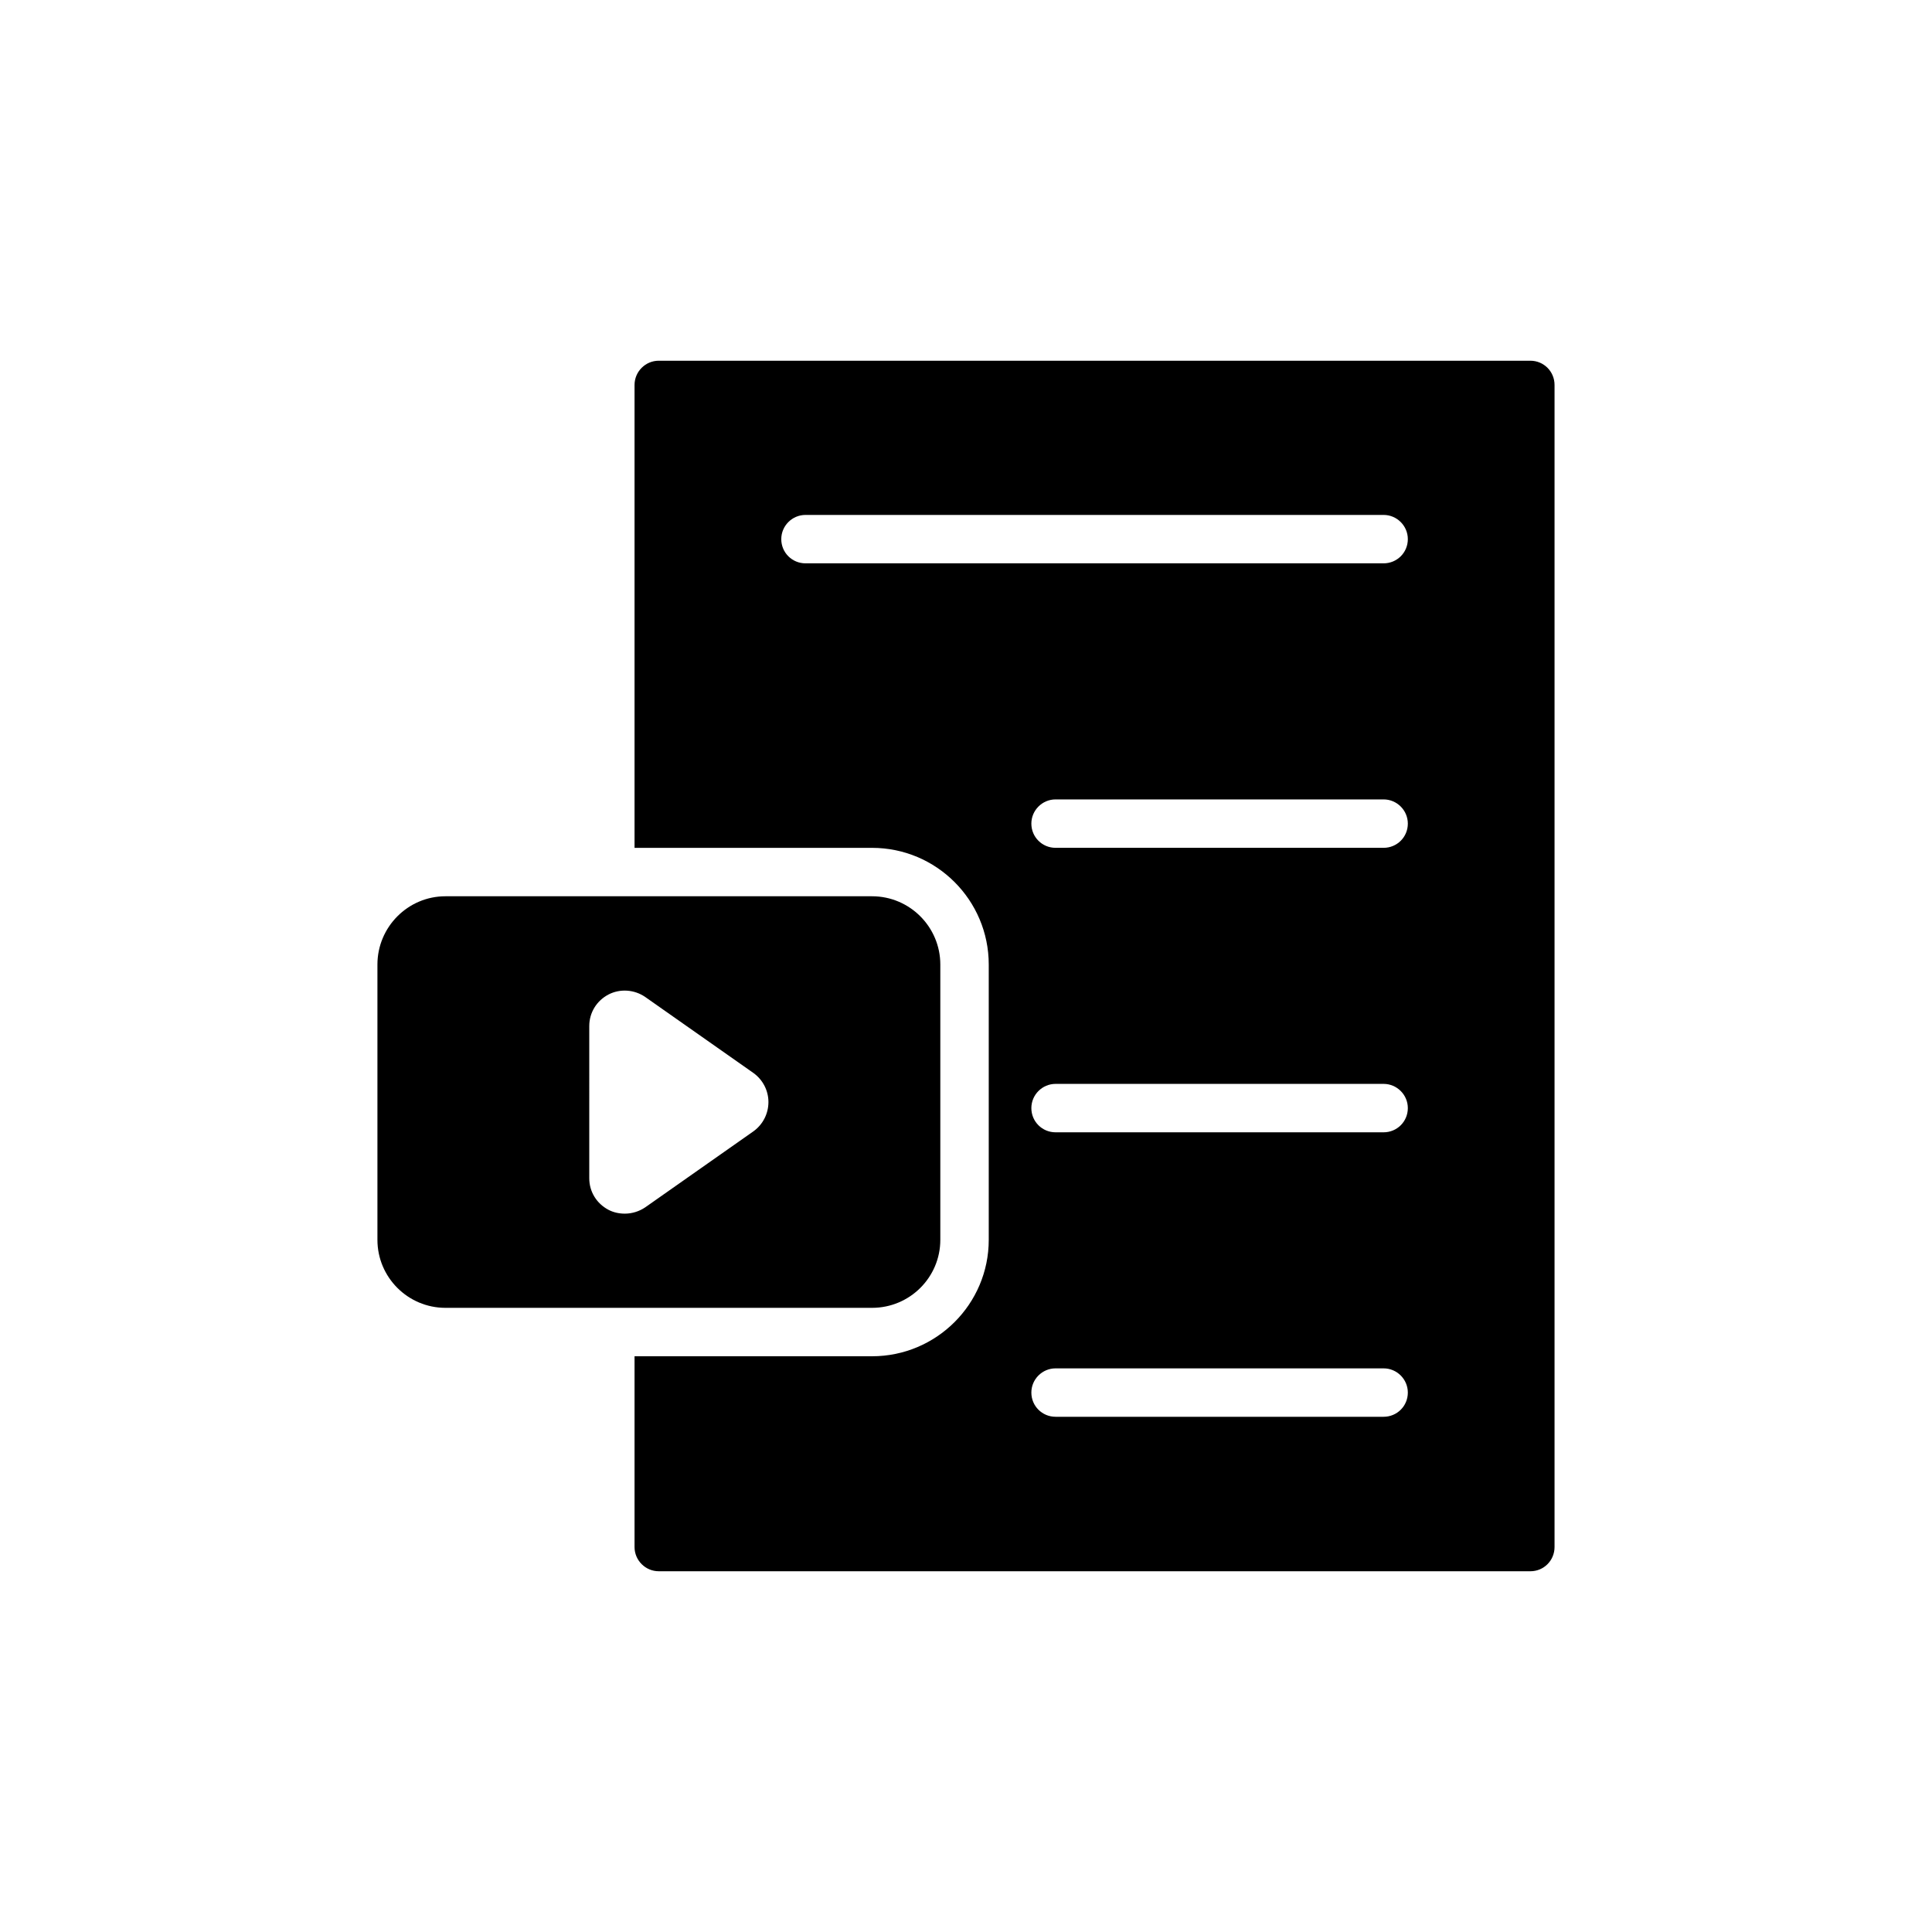
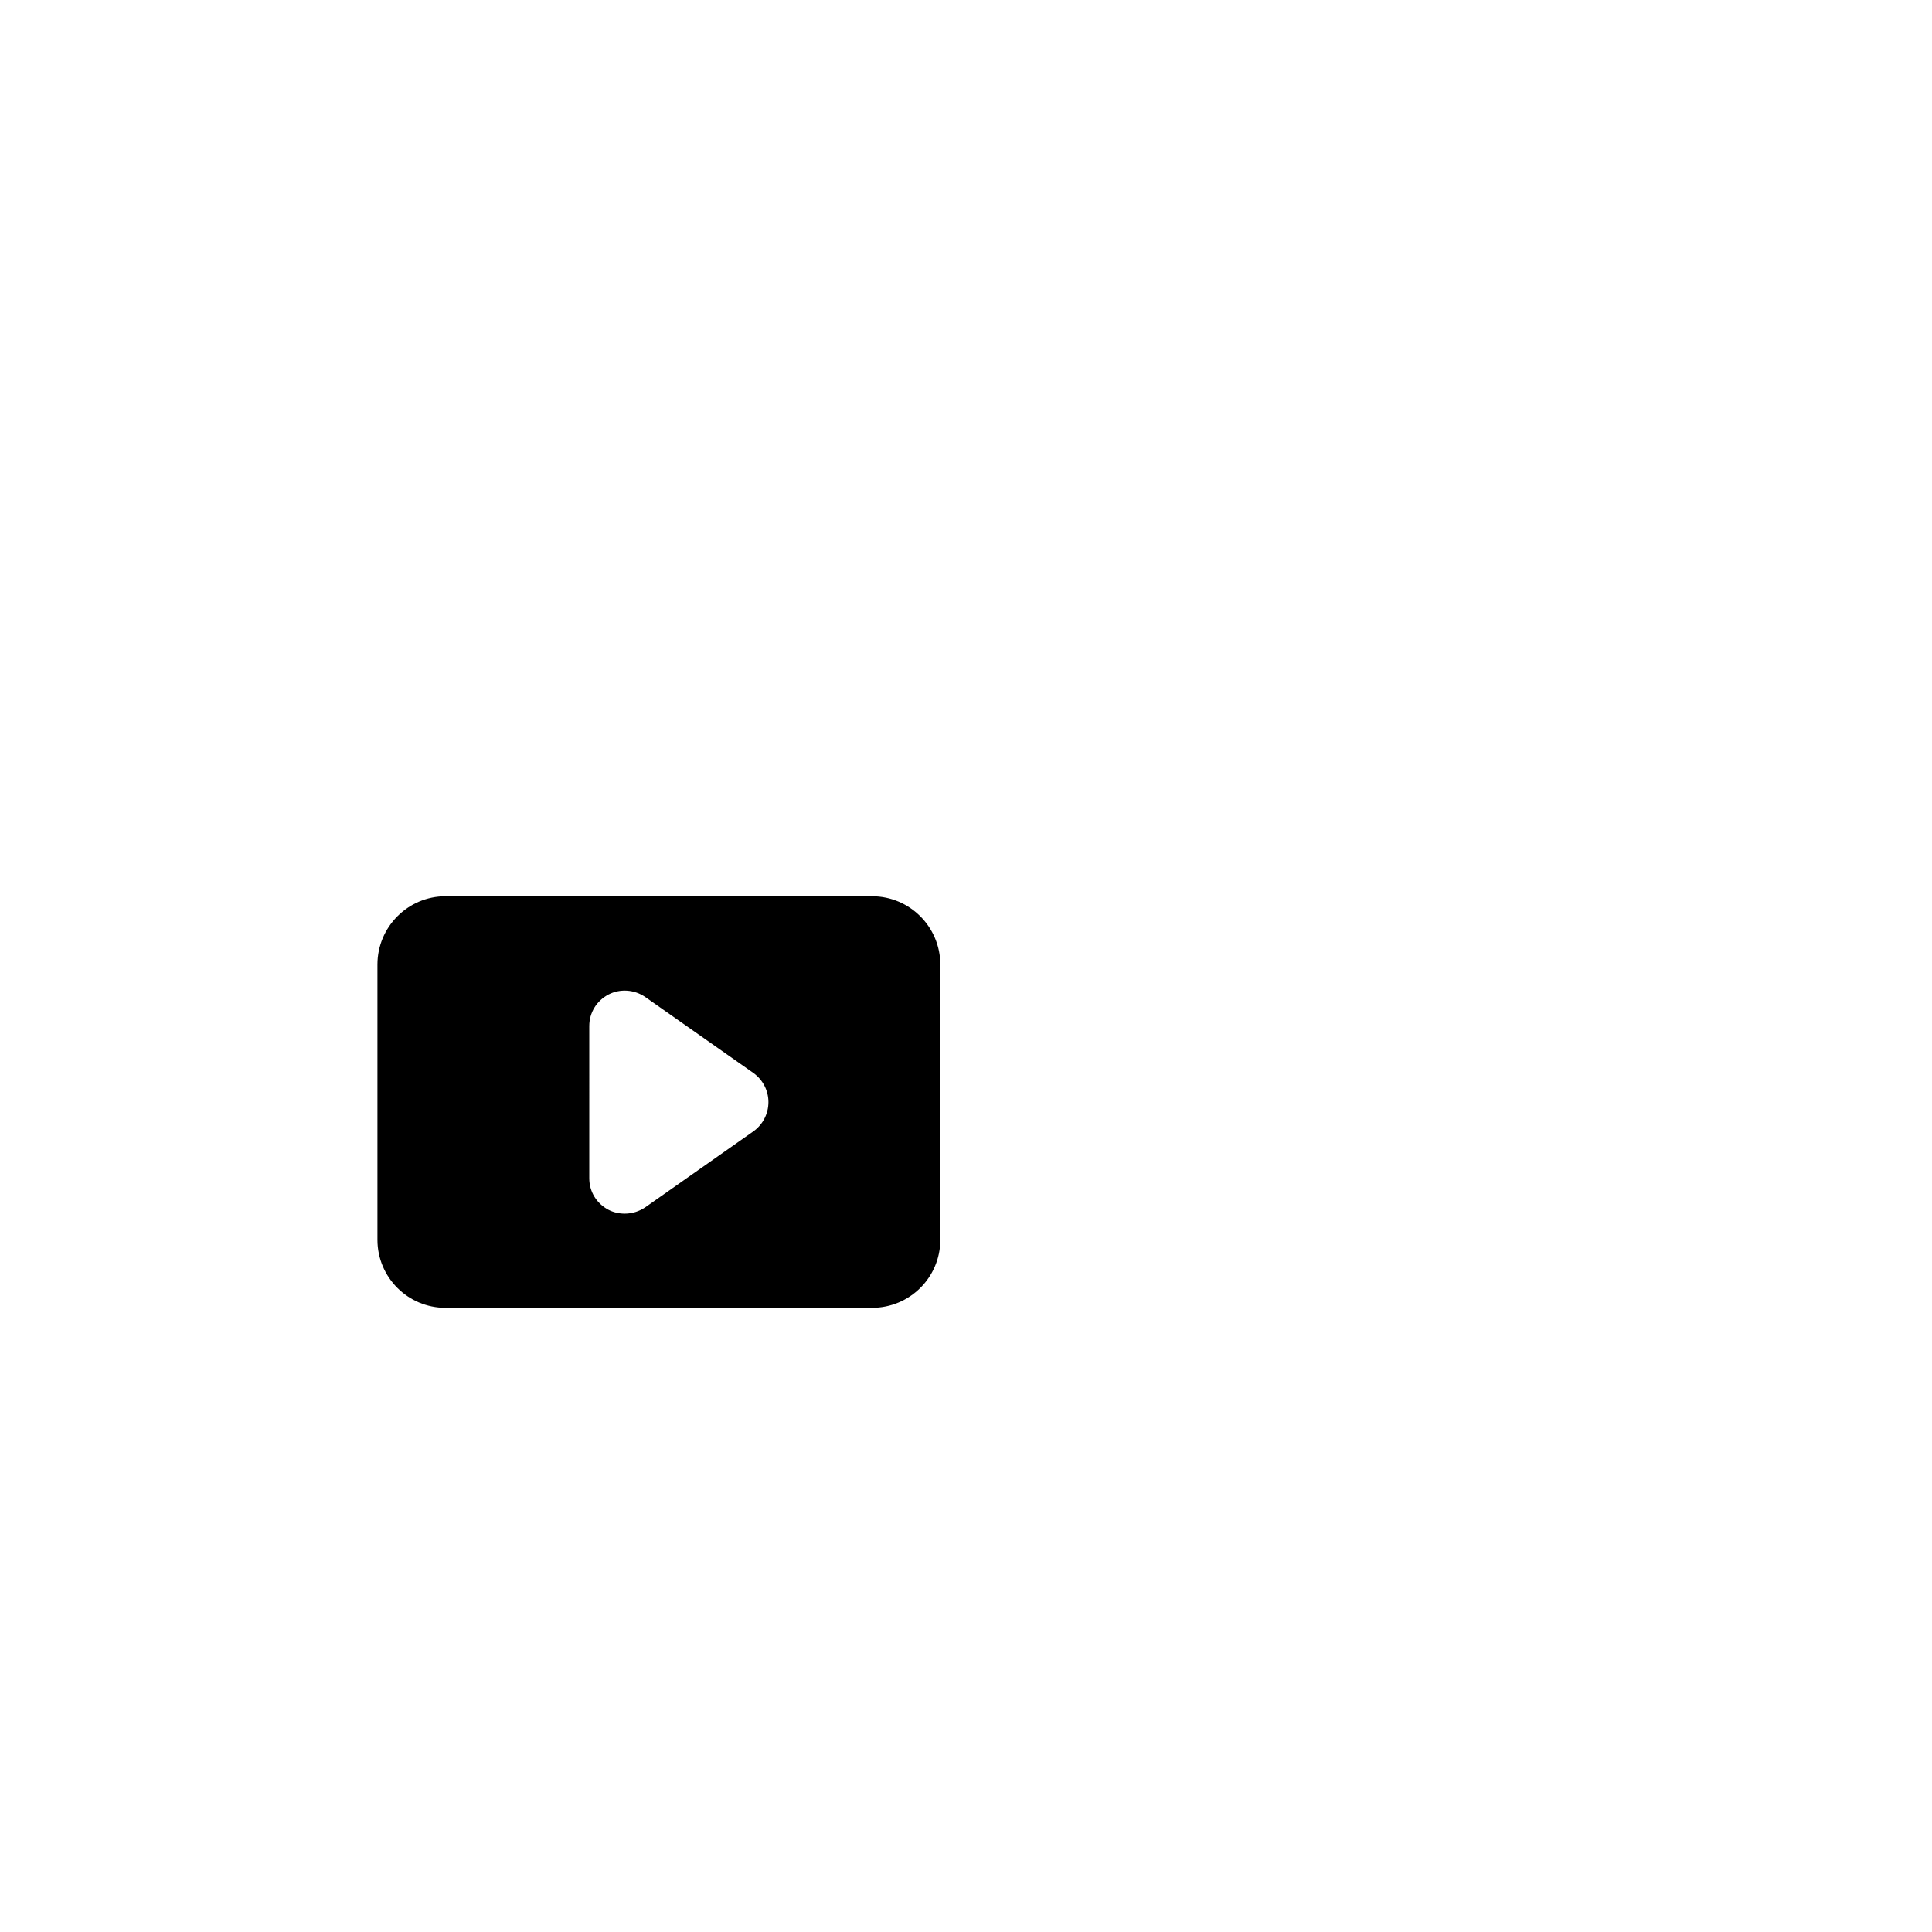
<svg xmlns="http://www.w3.org/2000/svg" fill="#000000" width="800px" height="800px" version="1.1" viewBox="144 144 512 512">
  <g>
    <path d="m262.05 490.59h113.05c10.008 0 18.094-8.086 18.094-18.027v-72.949c0-9.945-8.086-18.094-18.094-18.094h-113.05c-9.945 0-18.027 8.148-18.027 18.094v72.949c0 9.941 8.082 18.027 18.027 18.027zm38.113-74.684c0-3.527 1.926-6.672 5.07-8.34 3.078-1.605 6.863-1.348 9.754 0.641l28.68 20.145c2.504 1.797 3.977 4.684 3.977 7.699 0 3.078-1.477 5.969-3.977 7.762l-28.68 20.148c-1.605 1.09-3.527 1.668-5.391 1.668-1.539 0-3.016-0.32-4.363-1.027-3.144-1.668-5.07-4.812-5.07-8.34z" />
-     <path d="m555.97 553.98v-307.97c0-3.527-2.824-6.414-6.414-6.414h-230.98c-3.527 0-6.414 2.887-6.414 6.414v122.68h62.941c17.066 0 30.926 13.859 30.926 30.926v72.949c0 17.004-13.859 30.859-30.926 30.859h-62.941v50.559c0 3.527 2.887 6.414 6.414 6.414h230.98c3.594 0.008 6.414-2.879 6.414-6.41zm-45.297-34.52h-86.938c-3.527 0-6.414-2.824-6.414-6.414 0-3.527 2.887-6.414 6.414-6.414h86.938c3.527 0 6.418 2.887 6.418 6.414 0 3.594-2.887 6.414-6.418 6.414zm0-75.387h-86.938c-3.527 0-6.414-2.824-6.414-6.418 0-3.527 2.887-6.414 6.414-6.414h86.938c3.527 0 6.418 2.887 6.418 6.414 0 3.594-2.887 6.418-6.418 6.418zm0-75.391h-86.938c-3.527 0-6.414-2.824-6.414-6.414 0-3.527 2.887-6.414 6.414-6.414h86.938c3.527 0 6.418 2.887 6.418 6.414 0 3.59-2.887 6.414-6.418 6.414zm0-75.391h-153.21c-3.527 0-6.418-2.824-6.418-6.414 0-3.527 2.887-6.414 6.418-6.414h153.21c3.527 0 6.418 2.887 6.418 6.414 0 3.594-2.887 6.414-6.418 6.414z" />
  </g>
</svg>